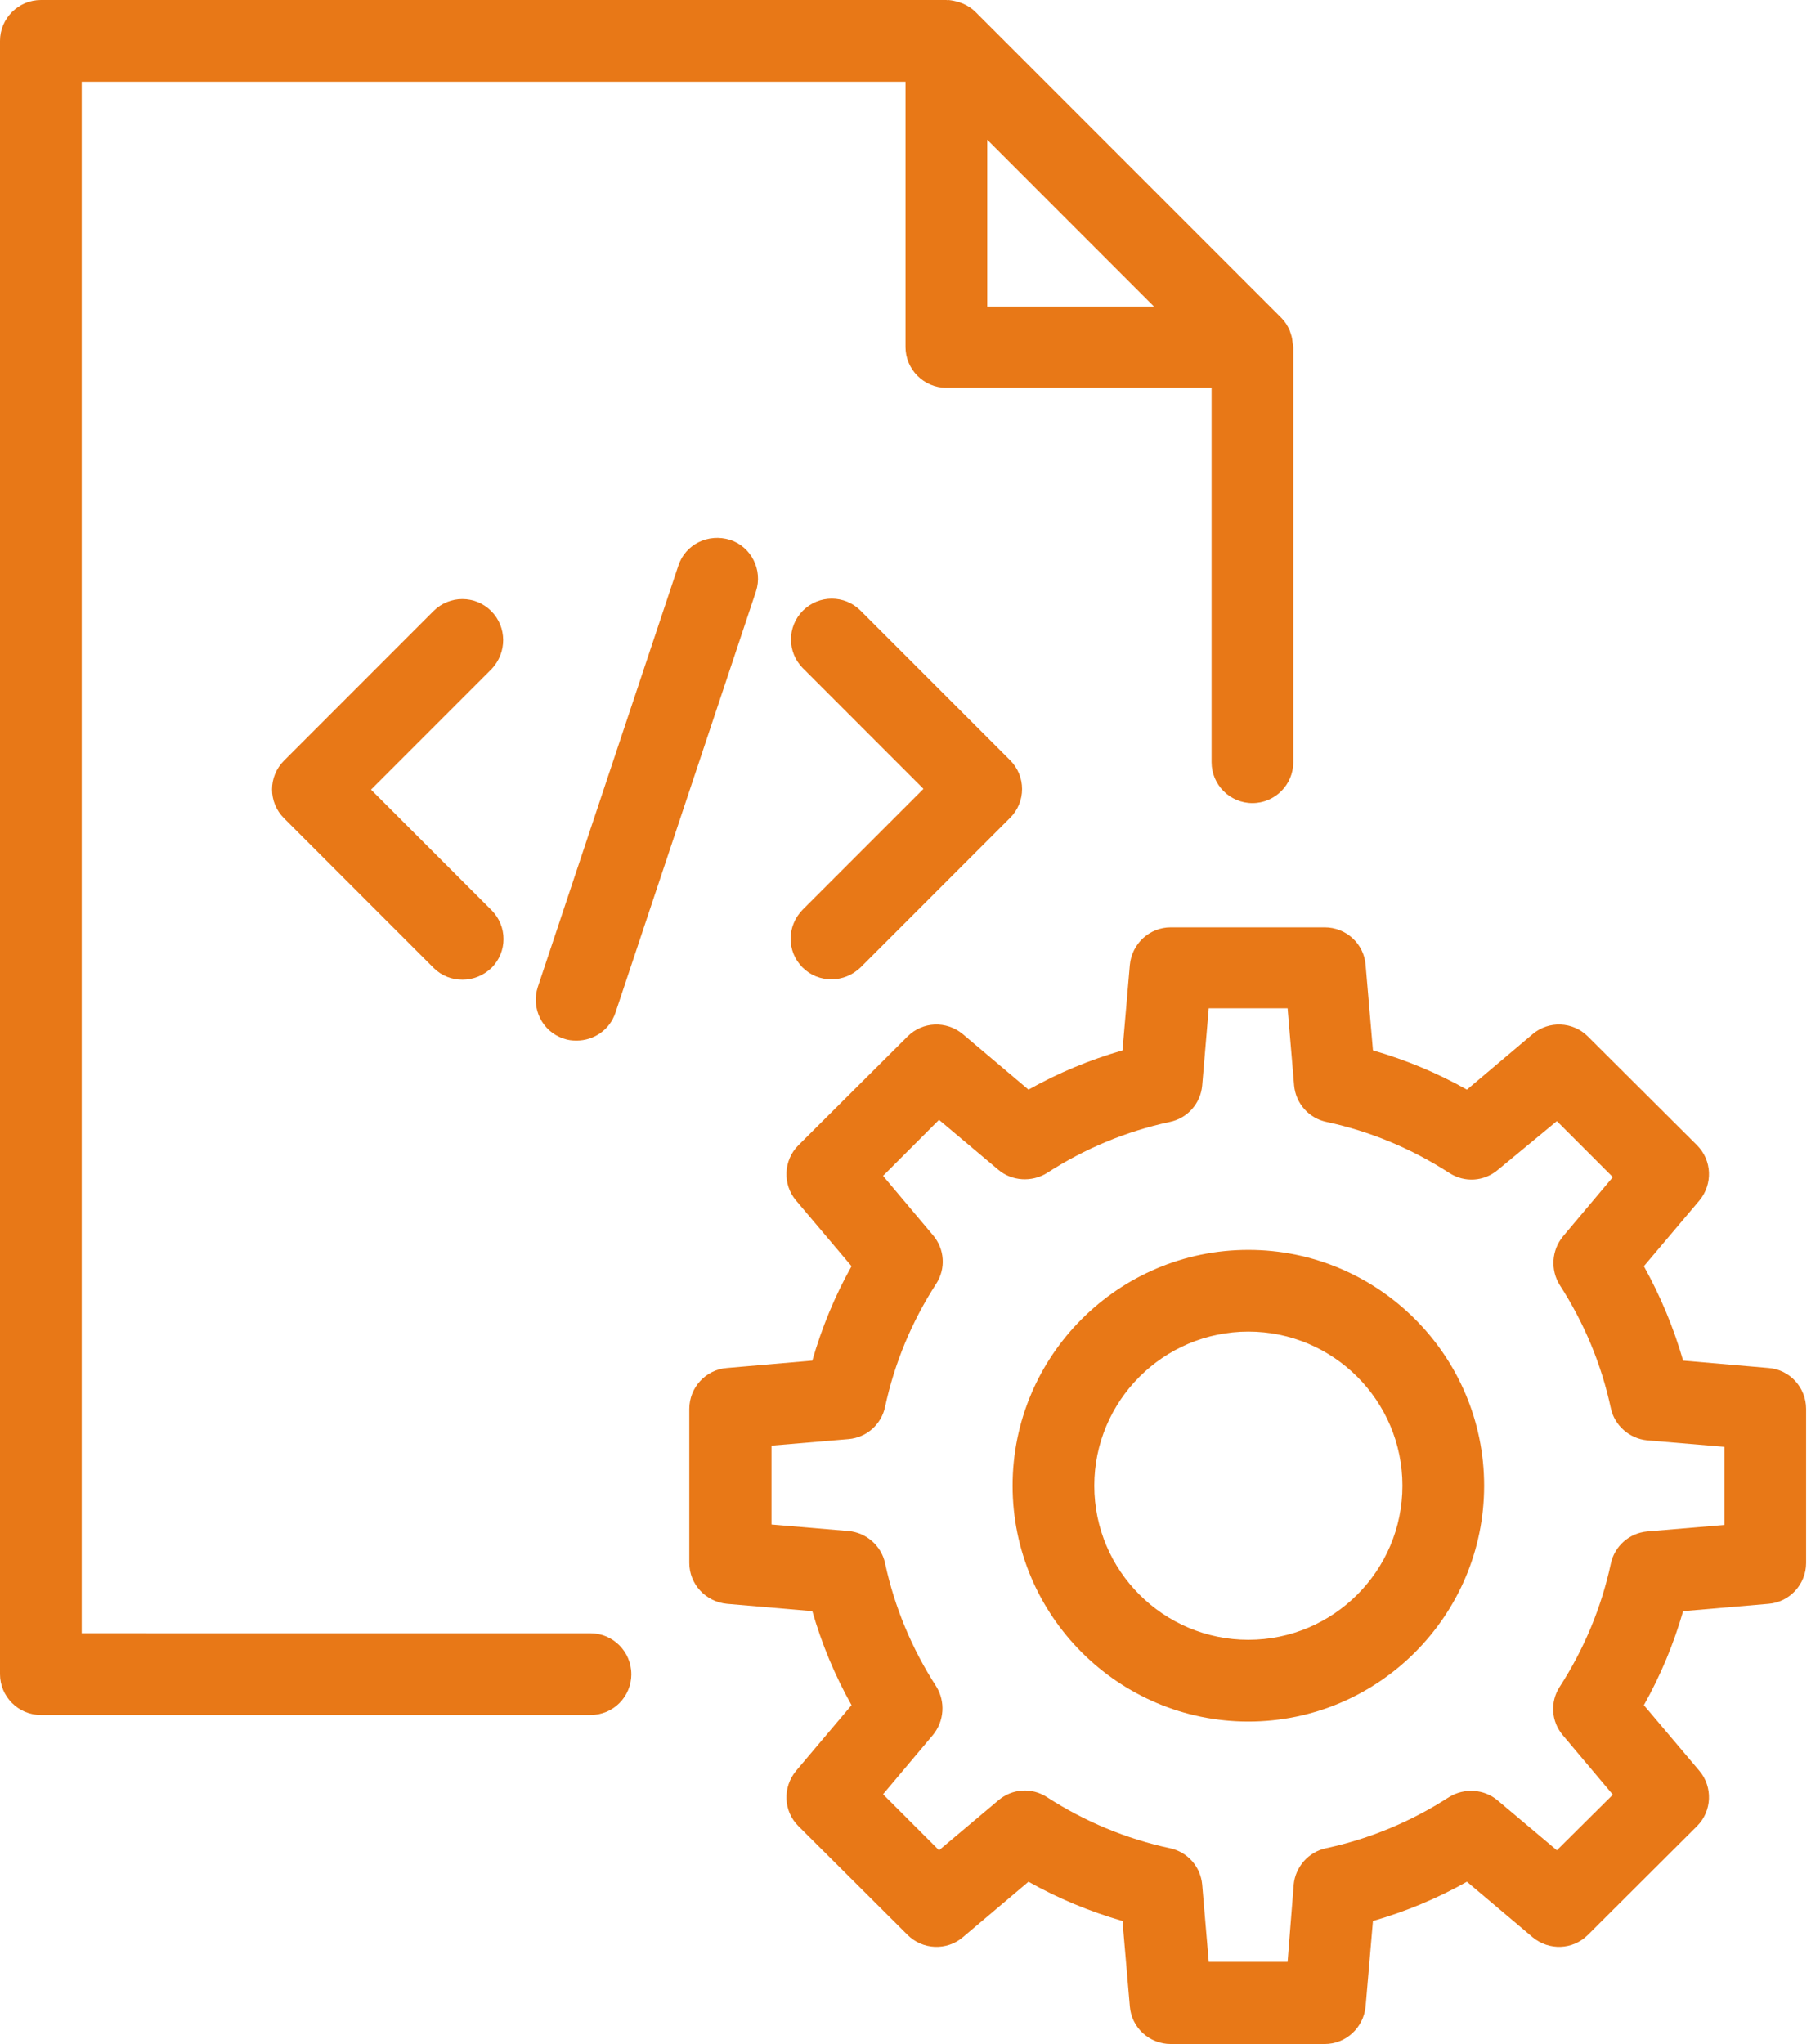
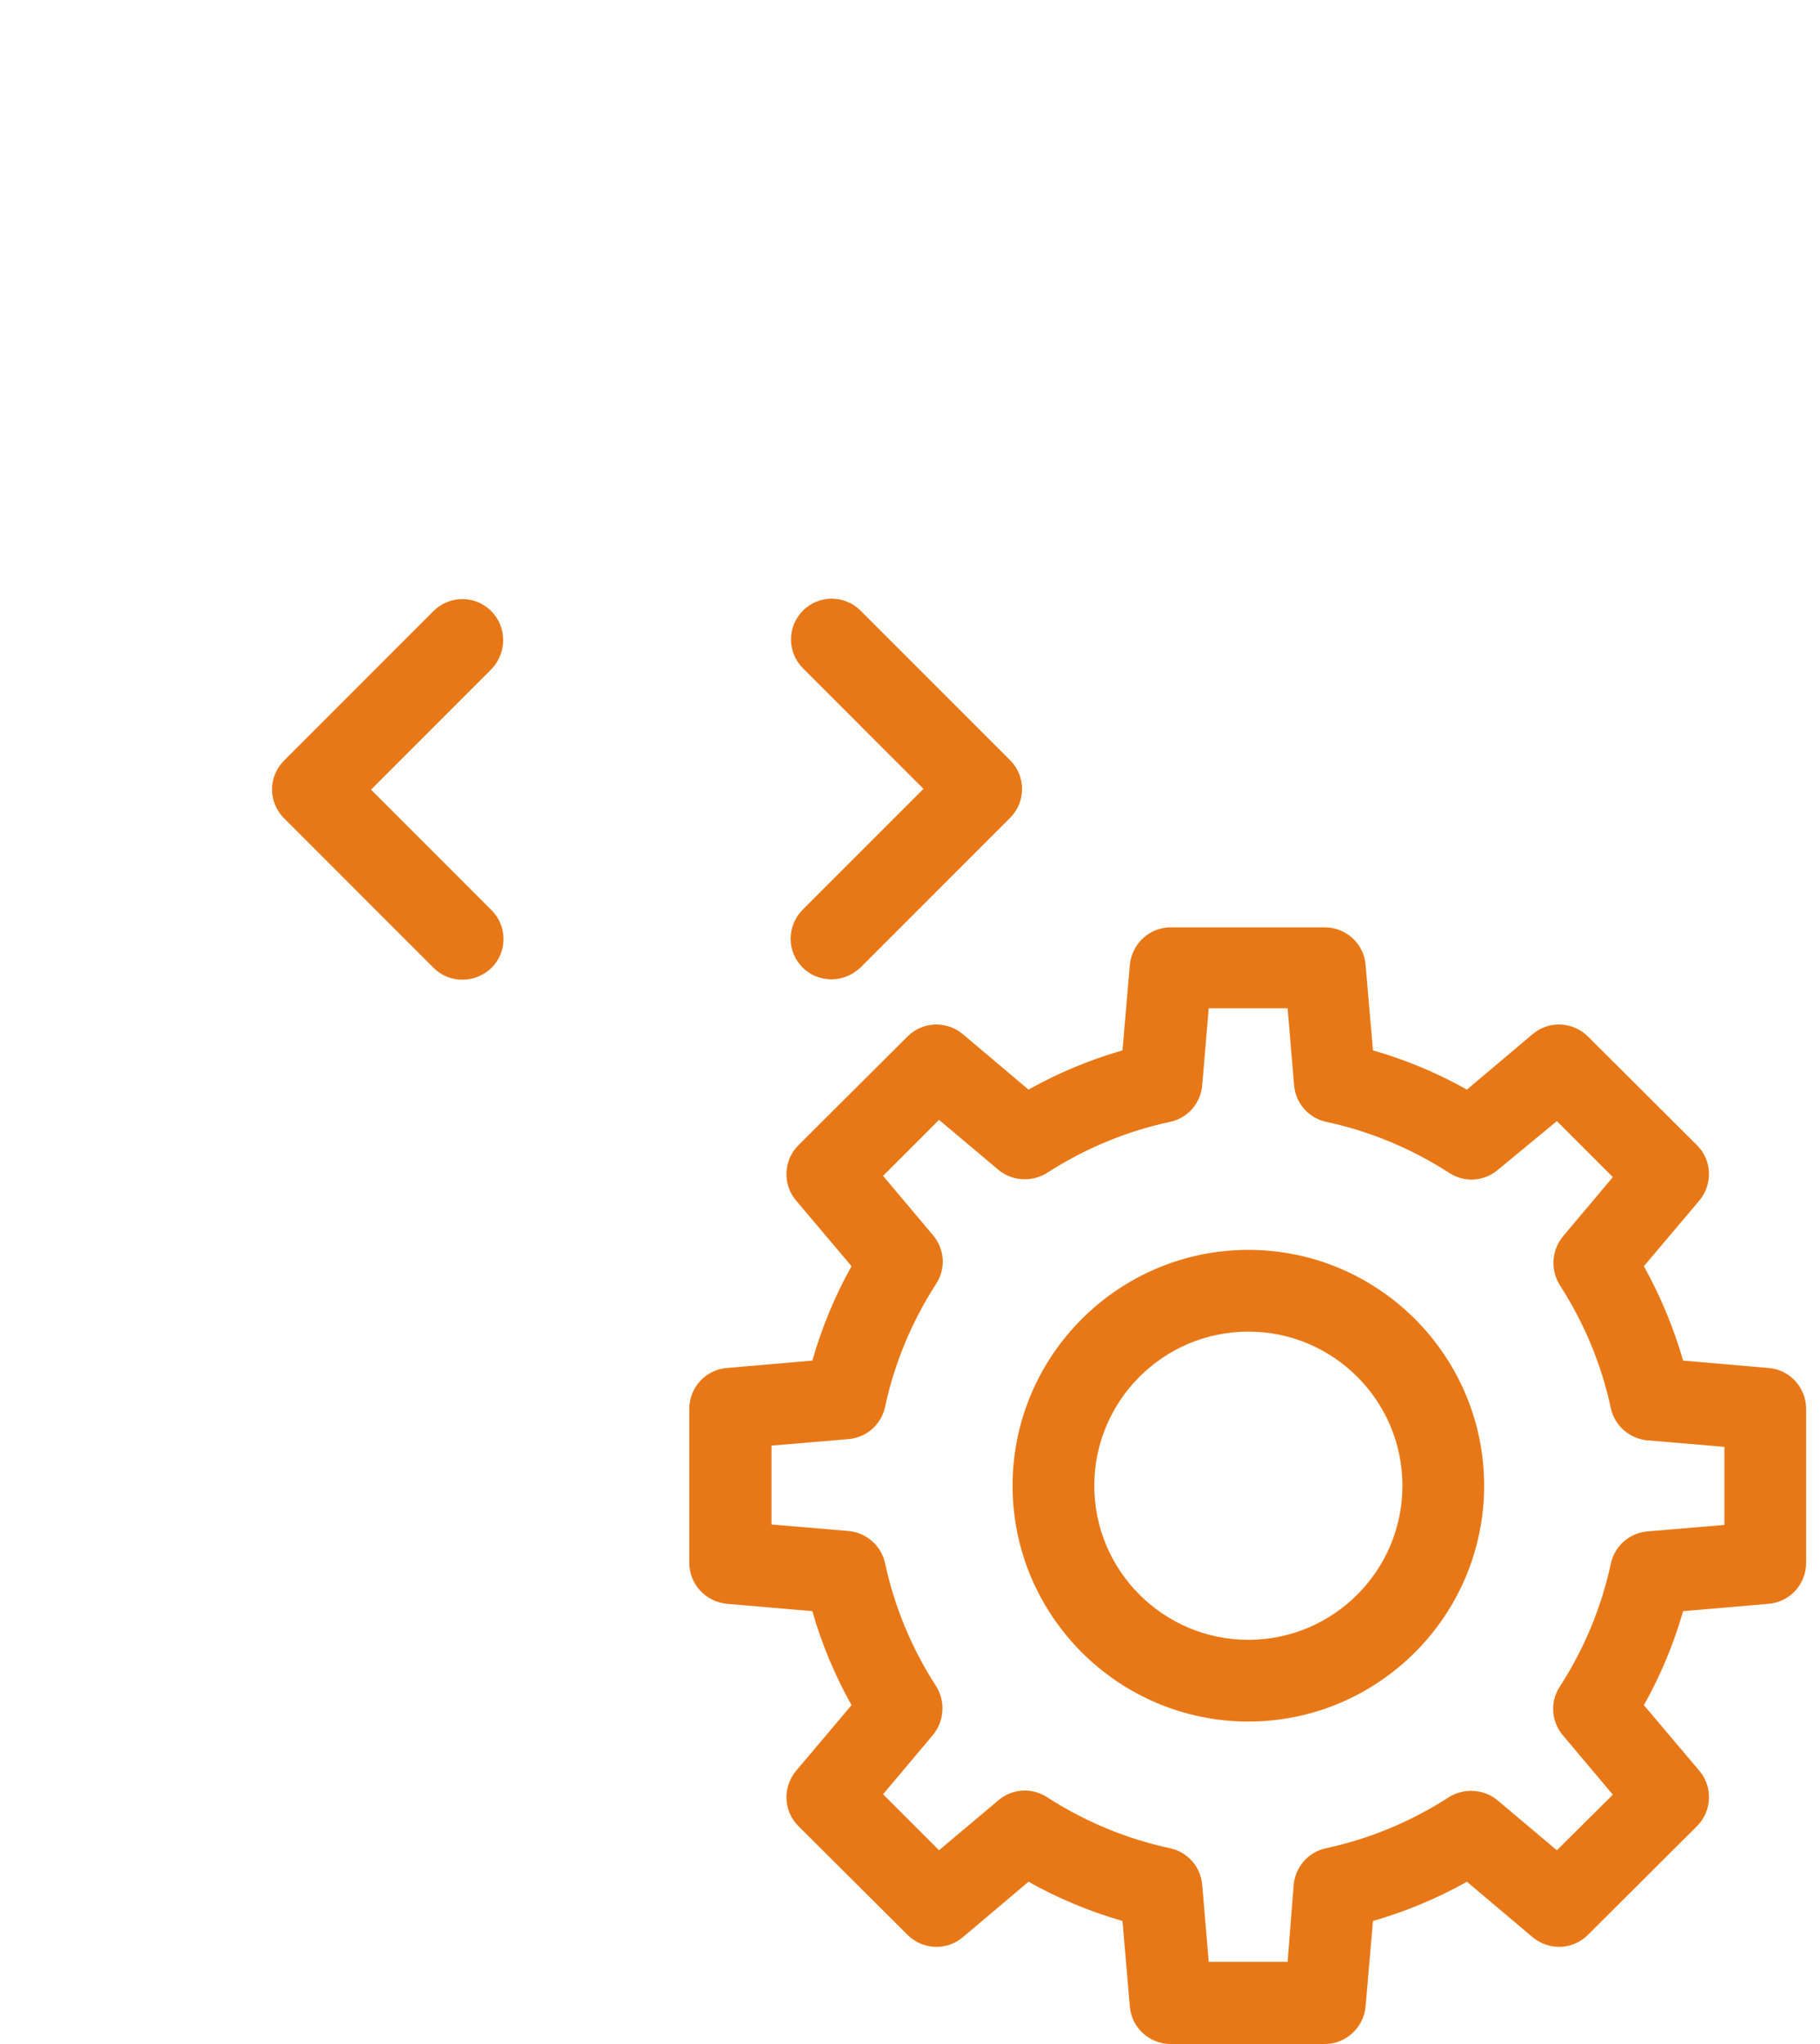
<svg xmlns="http://www.w3.org/2000/svg" width="57" height="64" viewBox="0 0 57 64" fill="none">
-   <path fill-rule="evenodd" clip-rule="evenodd" d="M18.492 51.139C19.196 51.139 19.772 51.715 19.772 52.418L19.773 52.419C19.773 53.122 19.21 53.698 18.493 53.698H1.28C0.576 53.698 0 53.122 0 52.419V1.28C0 0.576 0.576 0 1.28 0H29.639C29.648 0 29.656 0.002 29.663 0.003C29.675 0.006 29.686 0.008 29.703 0C29.831 0.013 29.946 0.038 30.061 0.077C30.081 0.083 30.097 0.089 30.113 0.096C30.128 0.102 30.145 0.109 30.164 0.115C30.305 0.179 30.433 0.256 30.548 0.371L40.133 9.956C40.248 10.072 40.325 10.2 40.389 10.341L40.428 10.456C40.466 10.558 40.478 10.673 40.491 10.788L40.491 10.788C40.491 10.801 40.495 10.813 40.498 10.826C40.501 10.839 40.504 10.852 40.504 10.865L40.504 23.867C40.504 24.571 39.928 25.146 39.224 25.146C38.52 25.146 37.945 24.571 37.945 23.867V12.144H29.639C28.935 12.144 28.359 11.569 28.359 10.865V2.559H2.559V51.138L18.492 51.139ZM36.14 9.597L30.919 4.375V9.597H36.14Z" fill="#E87817" />
  <path d="M25.135 30.292C25.391 30.548 25.71 30.663 26.043 30.663C26.376 30.663 26.696 30.535 26.951 30.292L31.635 25.608C32.135 25.109 32.135 24.303 31.635 23.803L26.951 19.119C26.452 18.62 25.646 18.62 25.147 19.119C24.648 19.619 24.648 20.425 25.147 20.924L28.922 24.7L25.147 28.475C24.635 28.986 24.635 29.793 25.135 30.292H25.135Z" fill="#E87817" />
  <path d="M15.383 19.132C14.884 18.633 14.078 18.633 13.578 19.132L8.895 23.816C8.395 24.315 8.395 25.121 8.895 25.62L13.578 30.304C13.835 30.56 14.154 30.675 14.487 30.675C14.819 30.675 15.14 30.547 15.395 30.304C15.894 29.805 15.894 28.999 15.395 28.5L11.62 24.724L15.395 20.949C15.882 20.437 15.882 19.631 15.383 19.132H15.383Z" fill="#E87817" />
-   <path d="M21.245 17.711L16.843 30.905C16.625 31.571 16.983 32.3 17.649 32.518C17.789 32.57 17.917 32.582 18.058 32.582C18.596 32.582 19.095 32.249 19.274 31.712L23.676 18.517C23.894 17.852 23.535 17.123 22.87 16.905C22.179 16.688 21.462 17.046 21.245 17.711L21.245 17.711Z" fill="#E87817" />
  <path fill-rule="evenodd" clip-rule="evenodd" d="M52.713 42.602L55.388 42.833C56.054 42.883 56.565 43.447 56.565 44.112V48.937C56.565 49.602 56.053 50.165 55.388 50.217L52.713 50.447C52.419 51.47 52.009 52.456 51.484 53.39L53.225 55.45C53.647 55.95 53.621 56.705 53.148 57.178L49.731 60.583C49.257 61.056 48.515 61.081 48.003 60.659L45.942 58.919C45.008 59.444 44.023 59.853 42.999 60.148L42.769 62.823C42.705 63.488 42.155 64 41.489 64H36.664C35.999 64 35.436 63.488 35.385 62.823L35.155 60.148C34.131 59.853 33.145 59.444 32.211 58.919L30.151 60.659C29.652 61.082 28.896 61.056 28.423 60.583L25.006 57.178C24.532 56.705 24.507 55.963 24.929 55.45L26.669 53.39C26.144 52.456 25.735 51.47 25.441 50.447L22.766 50.217C22.101 50.153 21.588 49.602 21.588 48.937V44.112C21.588 43.447 22.101 42.884 22.766 42.833L25.441 42.602C25.735 41.579 26.144 40.58 26.669 39.646L24.929 37.586C24.507 37.086 24.532 36.331 25.006 35.858L28.423 32.453C28.896 31.98 29.639 31.955 30.151 32.377L32.211 34.117C33.146 33.592 34.131 33.183 35.155 32.888L35.385 30.213C35.449 29.548 35.999 29.036 36.664 29.036H41.489C42.155 29.036 42.718 29.548 42.769 30.213L42.999 32.888C44.023 33.183 45.008 33.592 45.942 34.117L48.003 32.377C48.502 31.954 49.257 31.98 49.731 32.453L53.148 35.858C53.621 36.331 53.647 37.074 53.225 37.586L51.484 39.646C52.009 40.593 52.419 41.579 52.713 42.602ZM51.587 47.951L54.006 47.747L54.006 45.302L51.587 45.098C51.037 45.046 50.563 44.636 50.448 44.086C50.154 42.717 49.616 41.424 48.848 40.234C48.554 39.761 48.592 39.147 48.951 38.712L50.512 36.856L48.759 35.103L46.916 36.625C46.481 36.997 45.867 37.035 45.394 36.728C44.203 35.96 42.911 35.422 41.541 35.128C40.991 35.012 40.582 34.551 40.53 33.989L40.326 31.57H37.856L37.651 33.989C37.6 34.552 37.19 35.013 36.64 35.128C35.27 35.422 33.978 35.96 32.788 36.728C32.315 37.022 31.687 36.984 31.265 36.625L29.409 35.064L27.656 36.817L29.218 38.673C29.589 39.108 29.627 39.722 29.32 40.196C28.552 41.386 28.015 42.678 27.72 44.048C27.604 44.598 27.144 45.008 26.581 45.059L24.162 45.264V47.733L26.581 47.938C27.131 47.989 27.605 48.399 27.72 48.949C28.015 50.319 28.552 51.611 29.32 52.801C29.615 53.275 29.576 53.889 29.218 54.324L27.656 56.18L29.409 57.933L31.265 56.372C31.7 56 32.314 55.962 32.788 56.269C33.978 57.037 35.27 57.575 36.64 57.869C37.191 57.985 37.6 58.446 37.651 59.008L37.856 61.427H40.326L40.517 59.009C40.568 58.458 40.978 57.985 41.528 57.87C42.898 57.575 44.19 57.038 45.38 56.27C45.854 55.975 46.481 56.014 46.903 56.372L48.759 57.934L50.512 56.193L48.95 54.337C48.579 53.903 48.541 53.288 48.848 52.815C49.616 51.625 50.154 50.332 50.448 48.963C50.564 48.412 51.024 48.003 51.587 47.951Z" fill="#E87817" />
  <path fill-rule="evenodd" clip-rule="evenodd" d="M31.713 46.519C31.713 42.449 35.028 39.135 39.097 39.135C43.167 39.135 46.481 42.45 46.481 46.519C46.481 50.588 43.167 53.903 39.097 53.903C35.028 53.903 31.713 50.588 31.713 46.519ZM34.272 46.519C34.272 49.181 36.435 51.344 39.097 51.344C41.759 51.344 43.922 49.181 43.922 46.519C43.922 43.857 41.759 41.694 39.097 41.694C36.435 41.694 34.272 43.857 34.272 46.519Z" fill="#E87817" />
</svg>